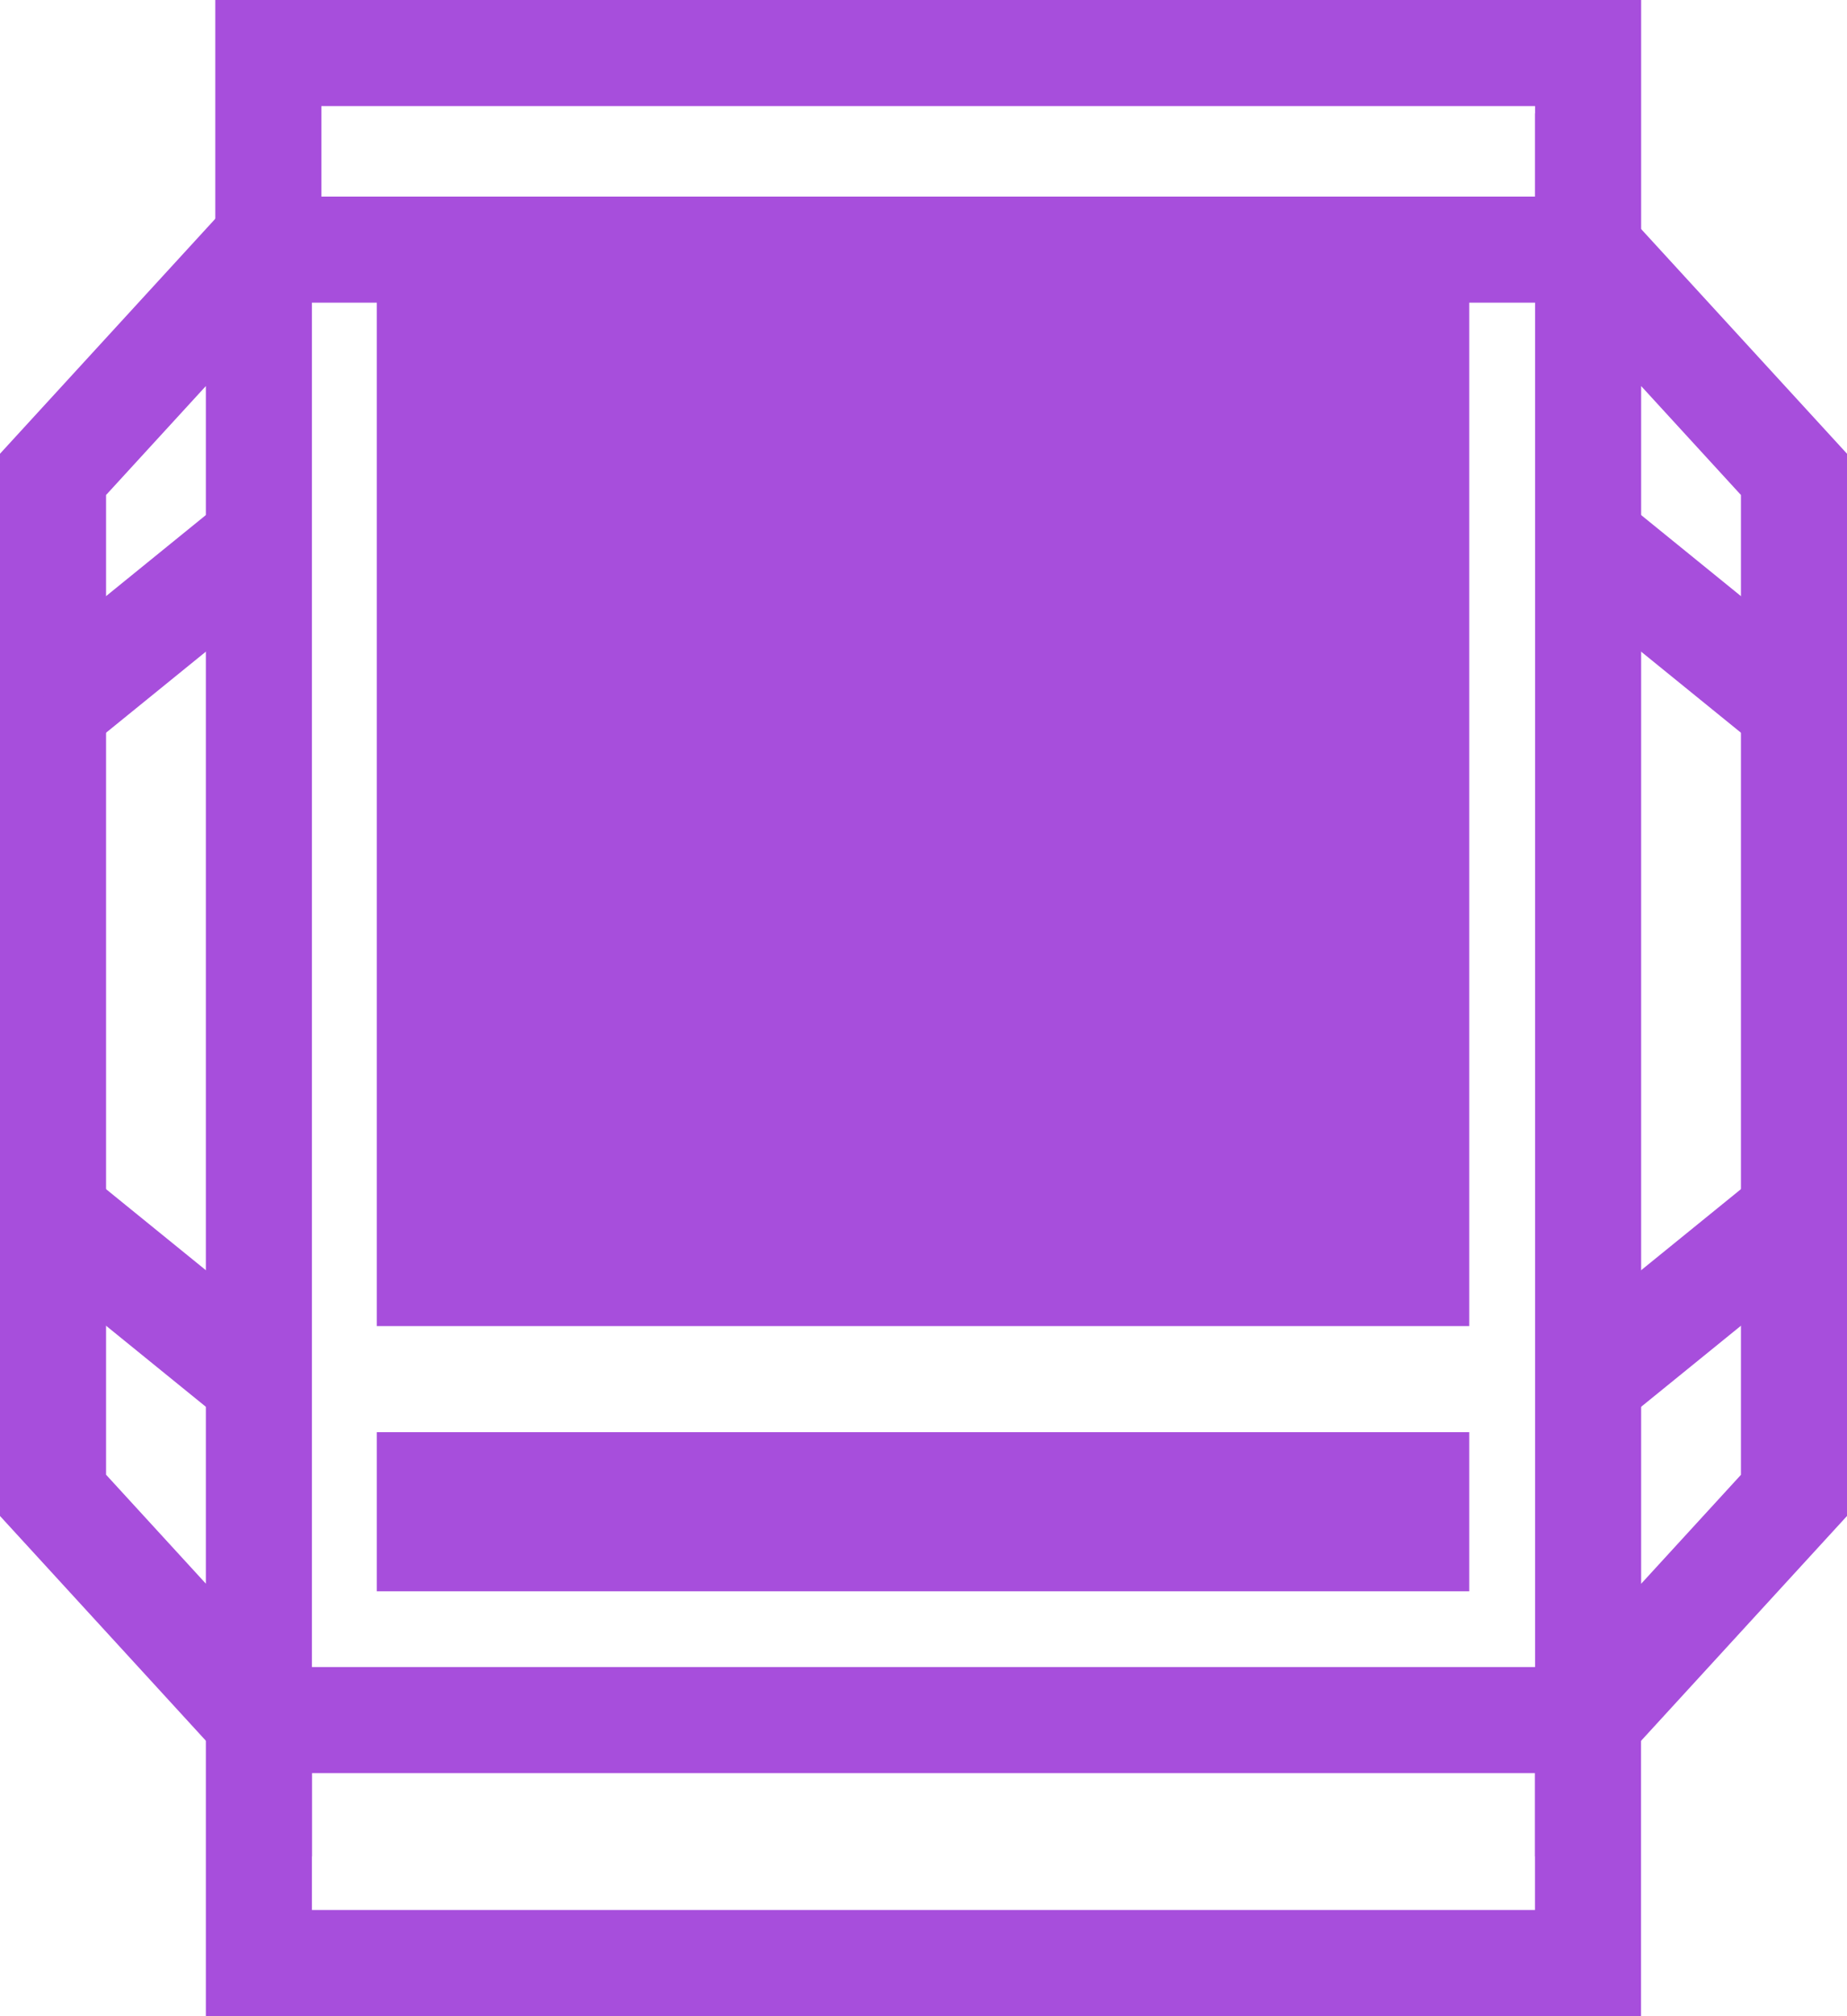
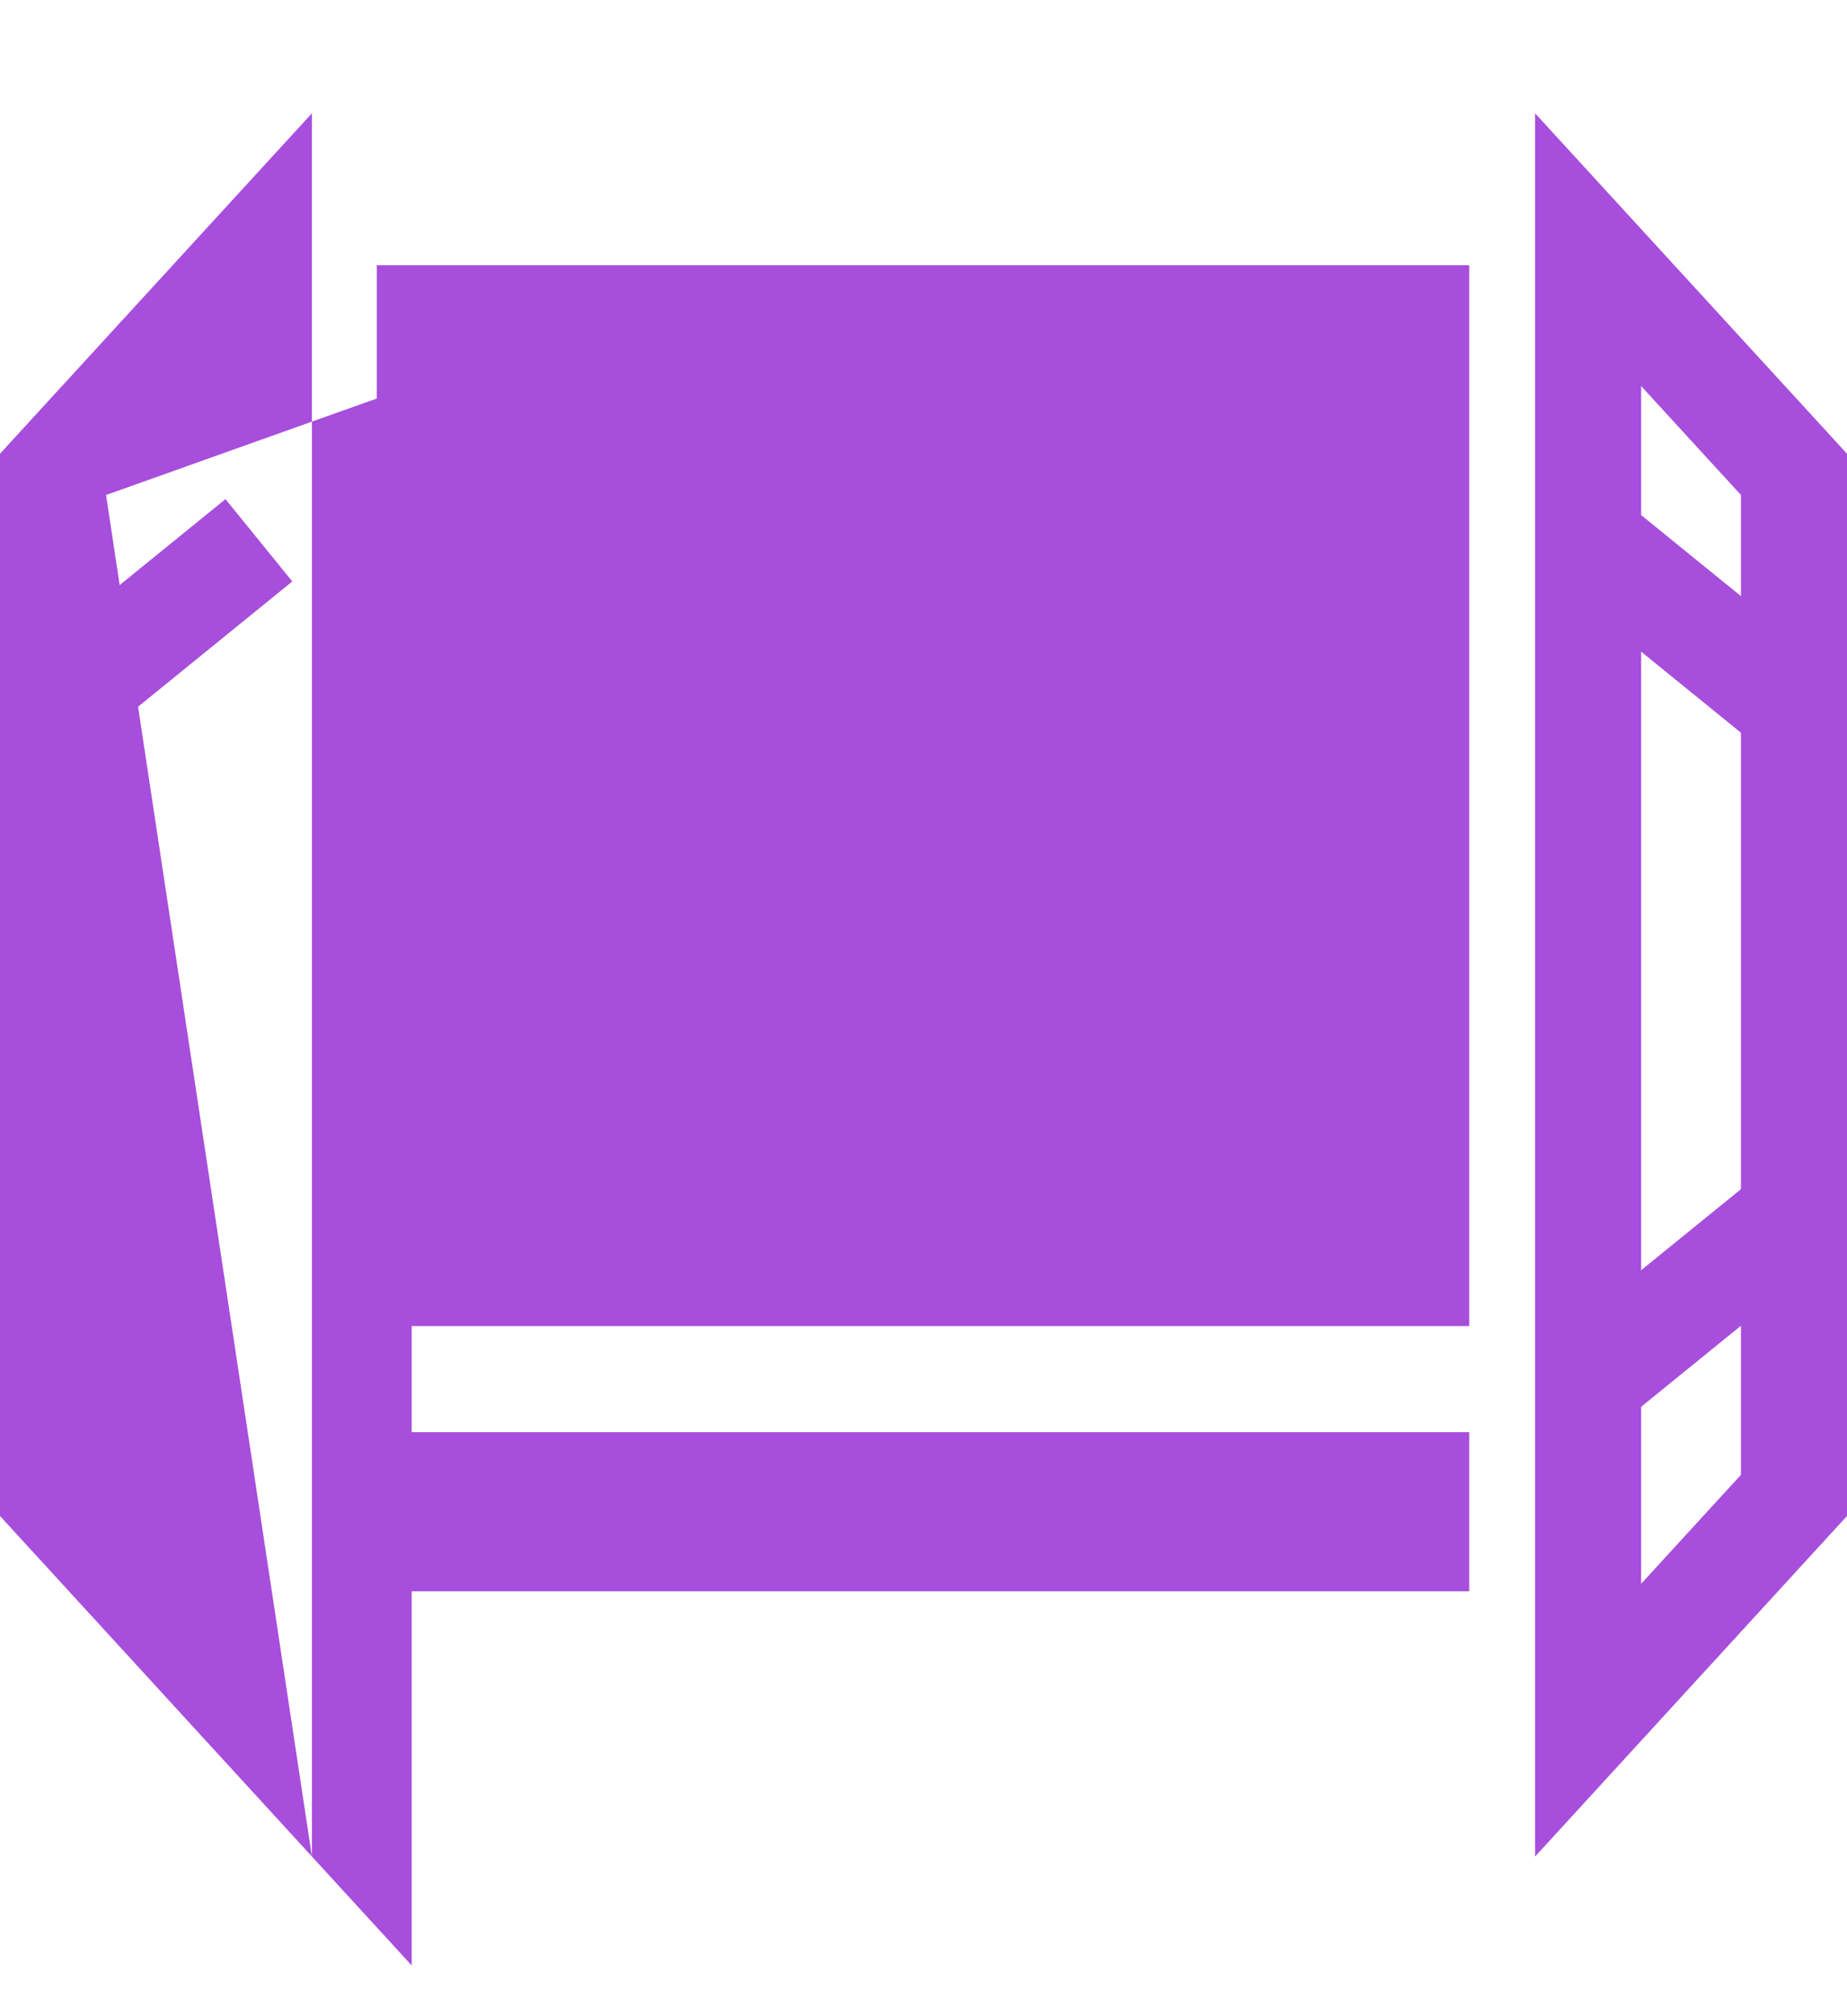
<svg xmlns="http://www.w3.org/2000/svg" width="17.415" height="19.004" viewBox="0 0 17.415 19.004">
  <g transform="translate(-0.5 -0.5)">
-     <path d="M-.5-.5H12.944V2.353H-.5ZM11.944.5H.5v.853H11.944Z" transform="translate(3.03 1)" fill="#a74edc" />
-     <path d="M3.441,19.647.5,16.437V6.424L3.441,3.215ZM1.5,16.048l.941,1.027V5.786L1.5,6.813Z" transform="translate(0 -1.647)" fill="#a74edc" />
+     <path d="M3.441,19.647.5,16.437V6.424L3.441,3.215Zl.941,1.027V5.786L1.5,6.813Z" transform="translate(0 -1.647)" fill="#a74edc" />
    <path d="M.315,1.964l-.63-.776L1.626-.388l.63.776Z" transform="translate(1 5.593)" fill="#a74edc" />
-     <path d="M1.626,1.964-.315.388l.63-.776L2.256,1.188Z" transform="translate(1 11.947)" fill="#a74edc" />
    <path d="M27.834,19.647V3.215l2.941,3.209V16.437Zm1-13.861v11.29l.941-1.027V6.813Z" transform="translate(-12.86 -1.647)" fill="#a74edc" />
    <path d="M1.626,1.964-.315.388l.63-.776L2.256,1.188Z" transform="translate(15.474 5.593)" fill="#a74edc" />
    <path d="M.315,1.964l-.63-.776L1.626-.388l.63.776Z" transform="translate(15.474 11.947)" fill="#a74edc" />
-     <path d="M-.5-.5H13.032V2.79H-.5ZM12.032.5H.5V1.79H12.032Z" transform="translate(2.941 16.714)" fill="#a74edc" />
    <rect width="10.3" height="10" transform="translate(4.053 3)" fill="#a74edc" />
    <rect width="10.3" height="1.5" transform="translate(4.053 14)" fill="#a74edc" />
  </g>
</svg>